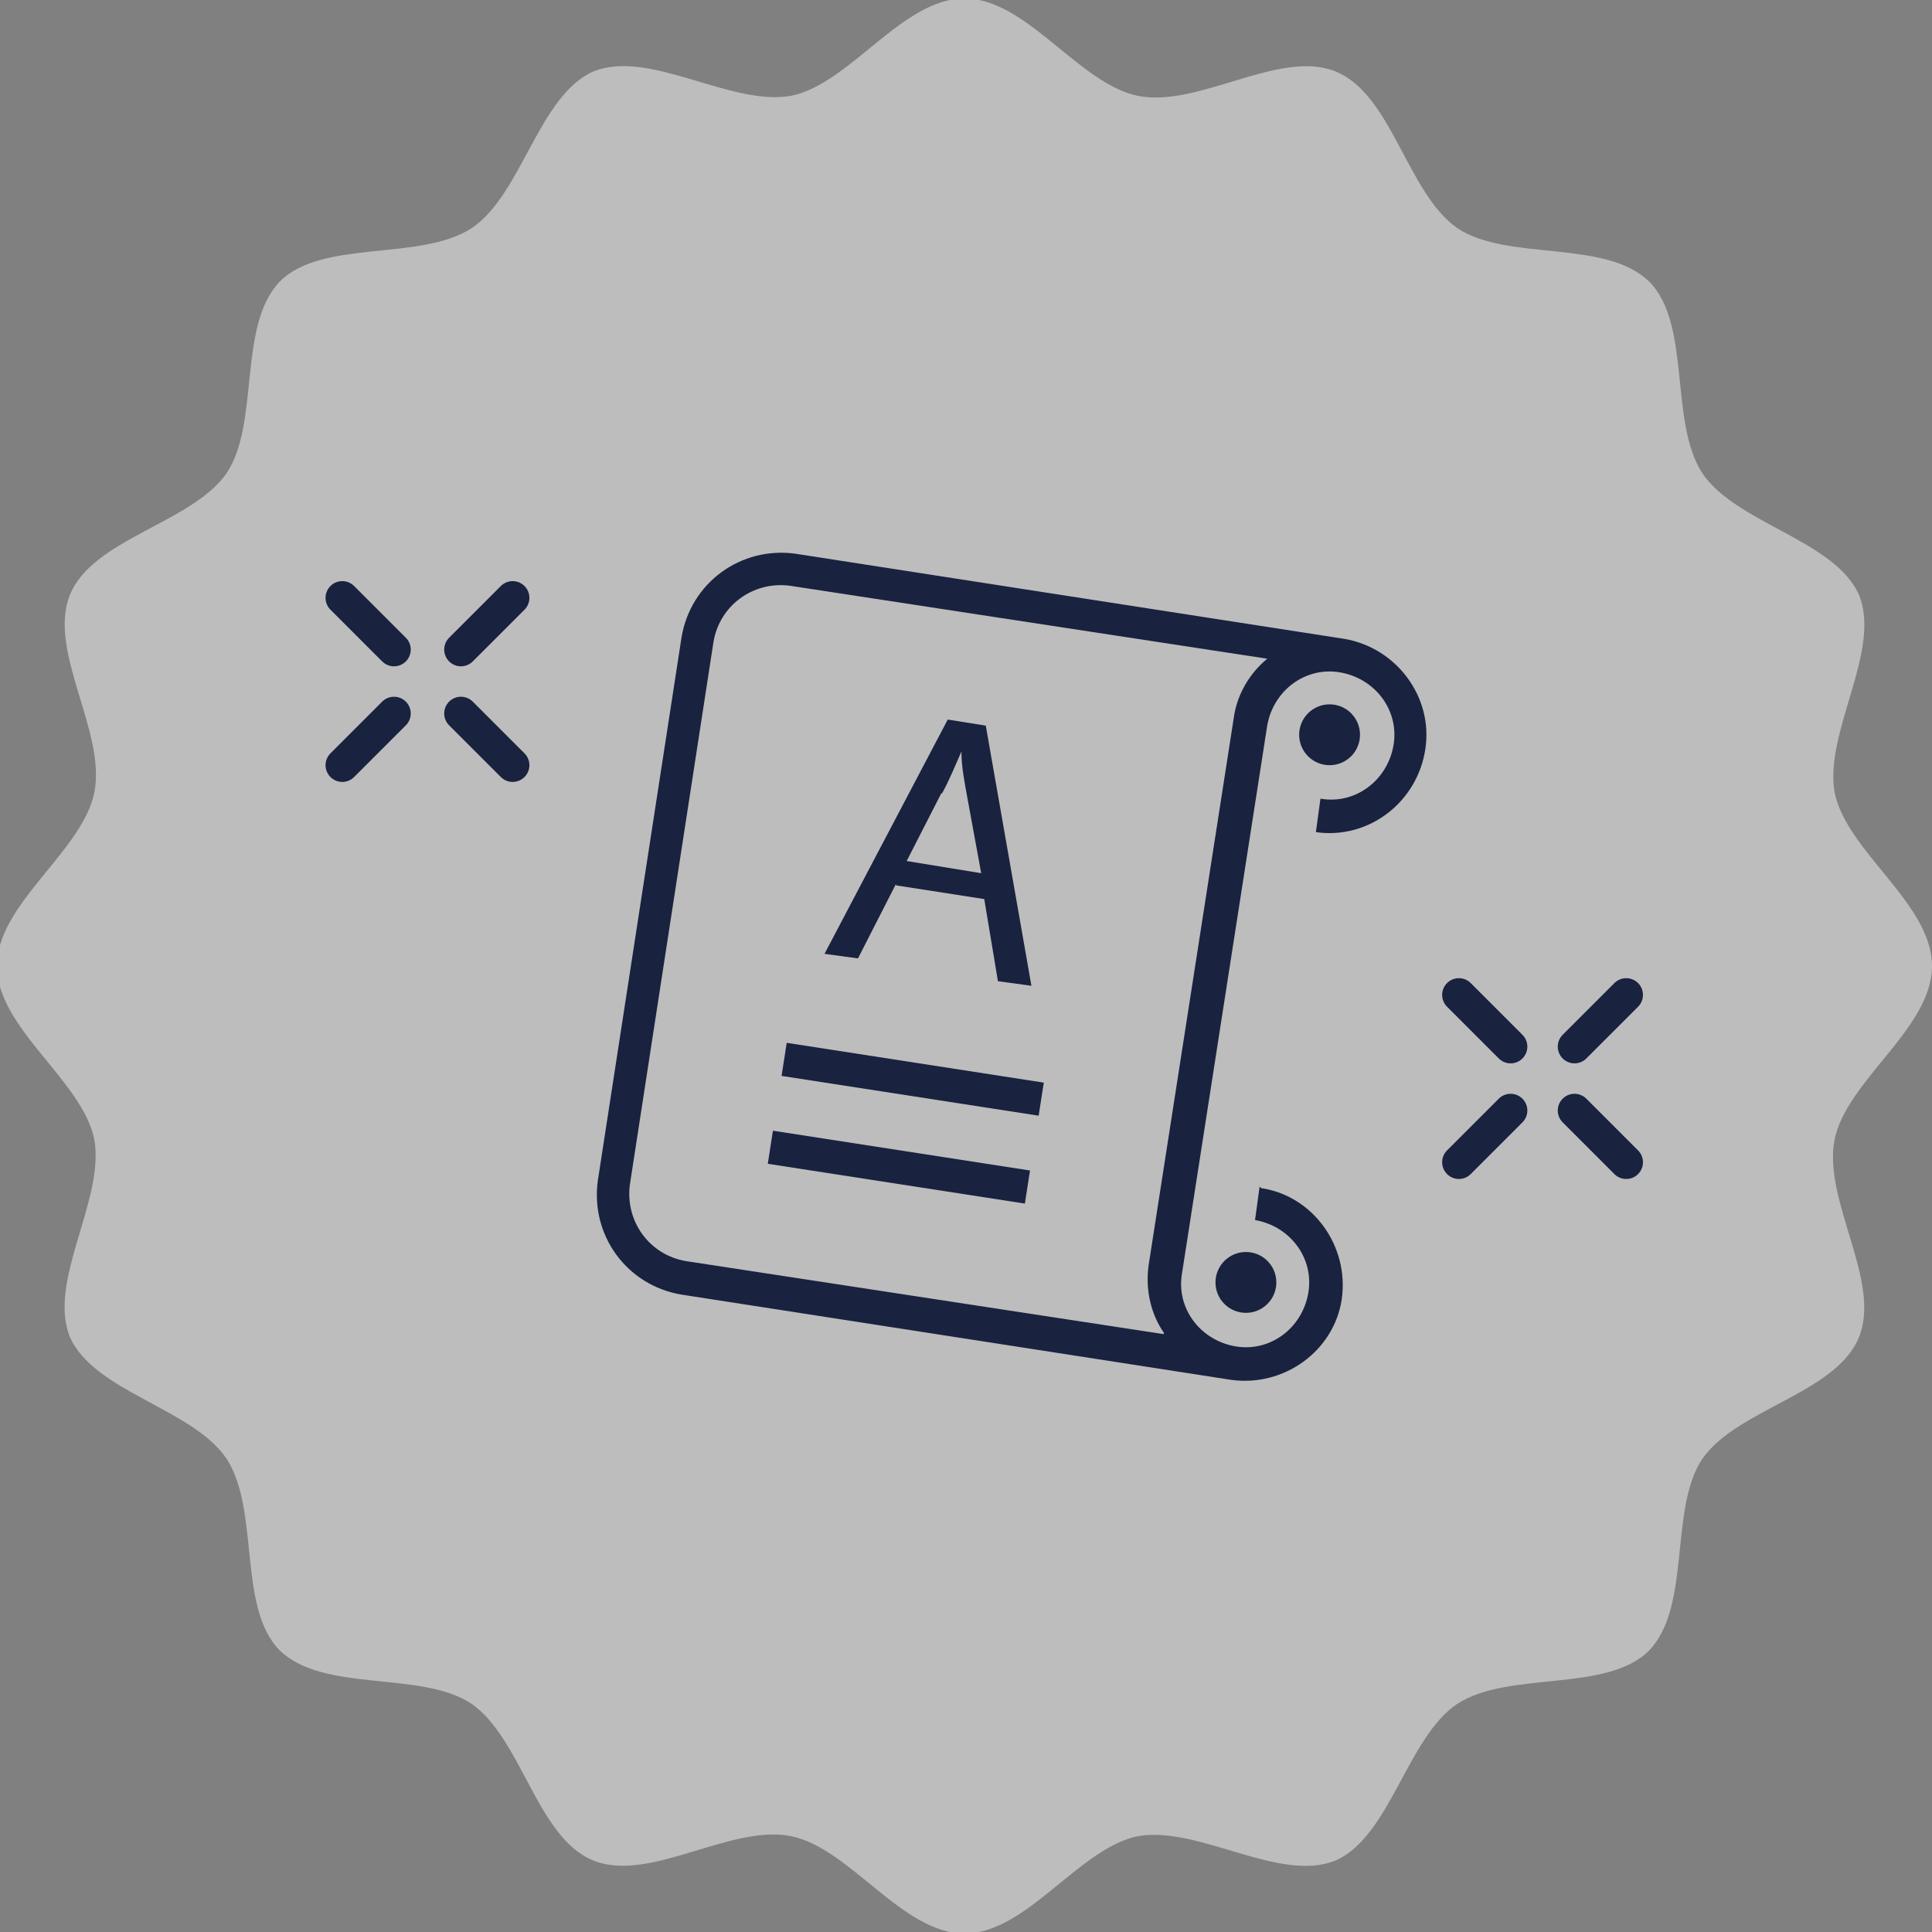
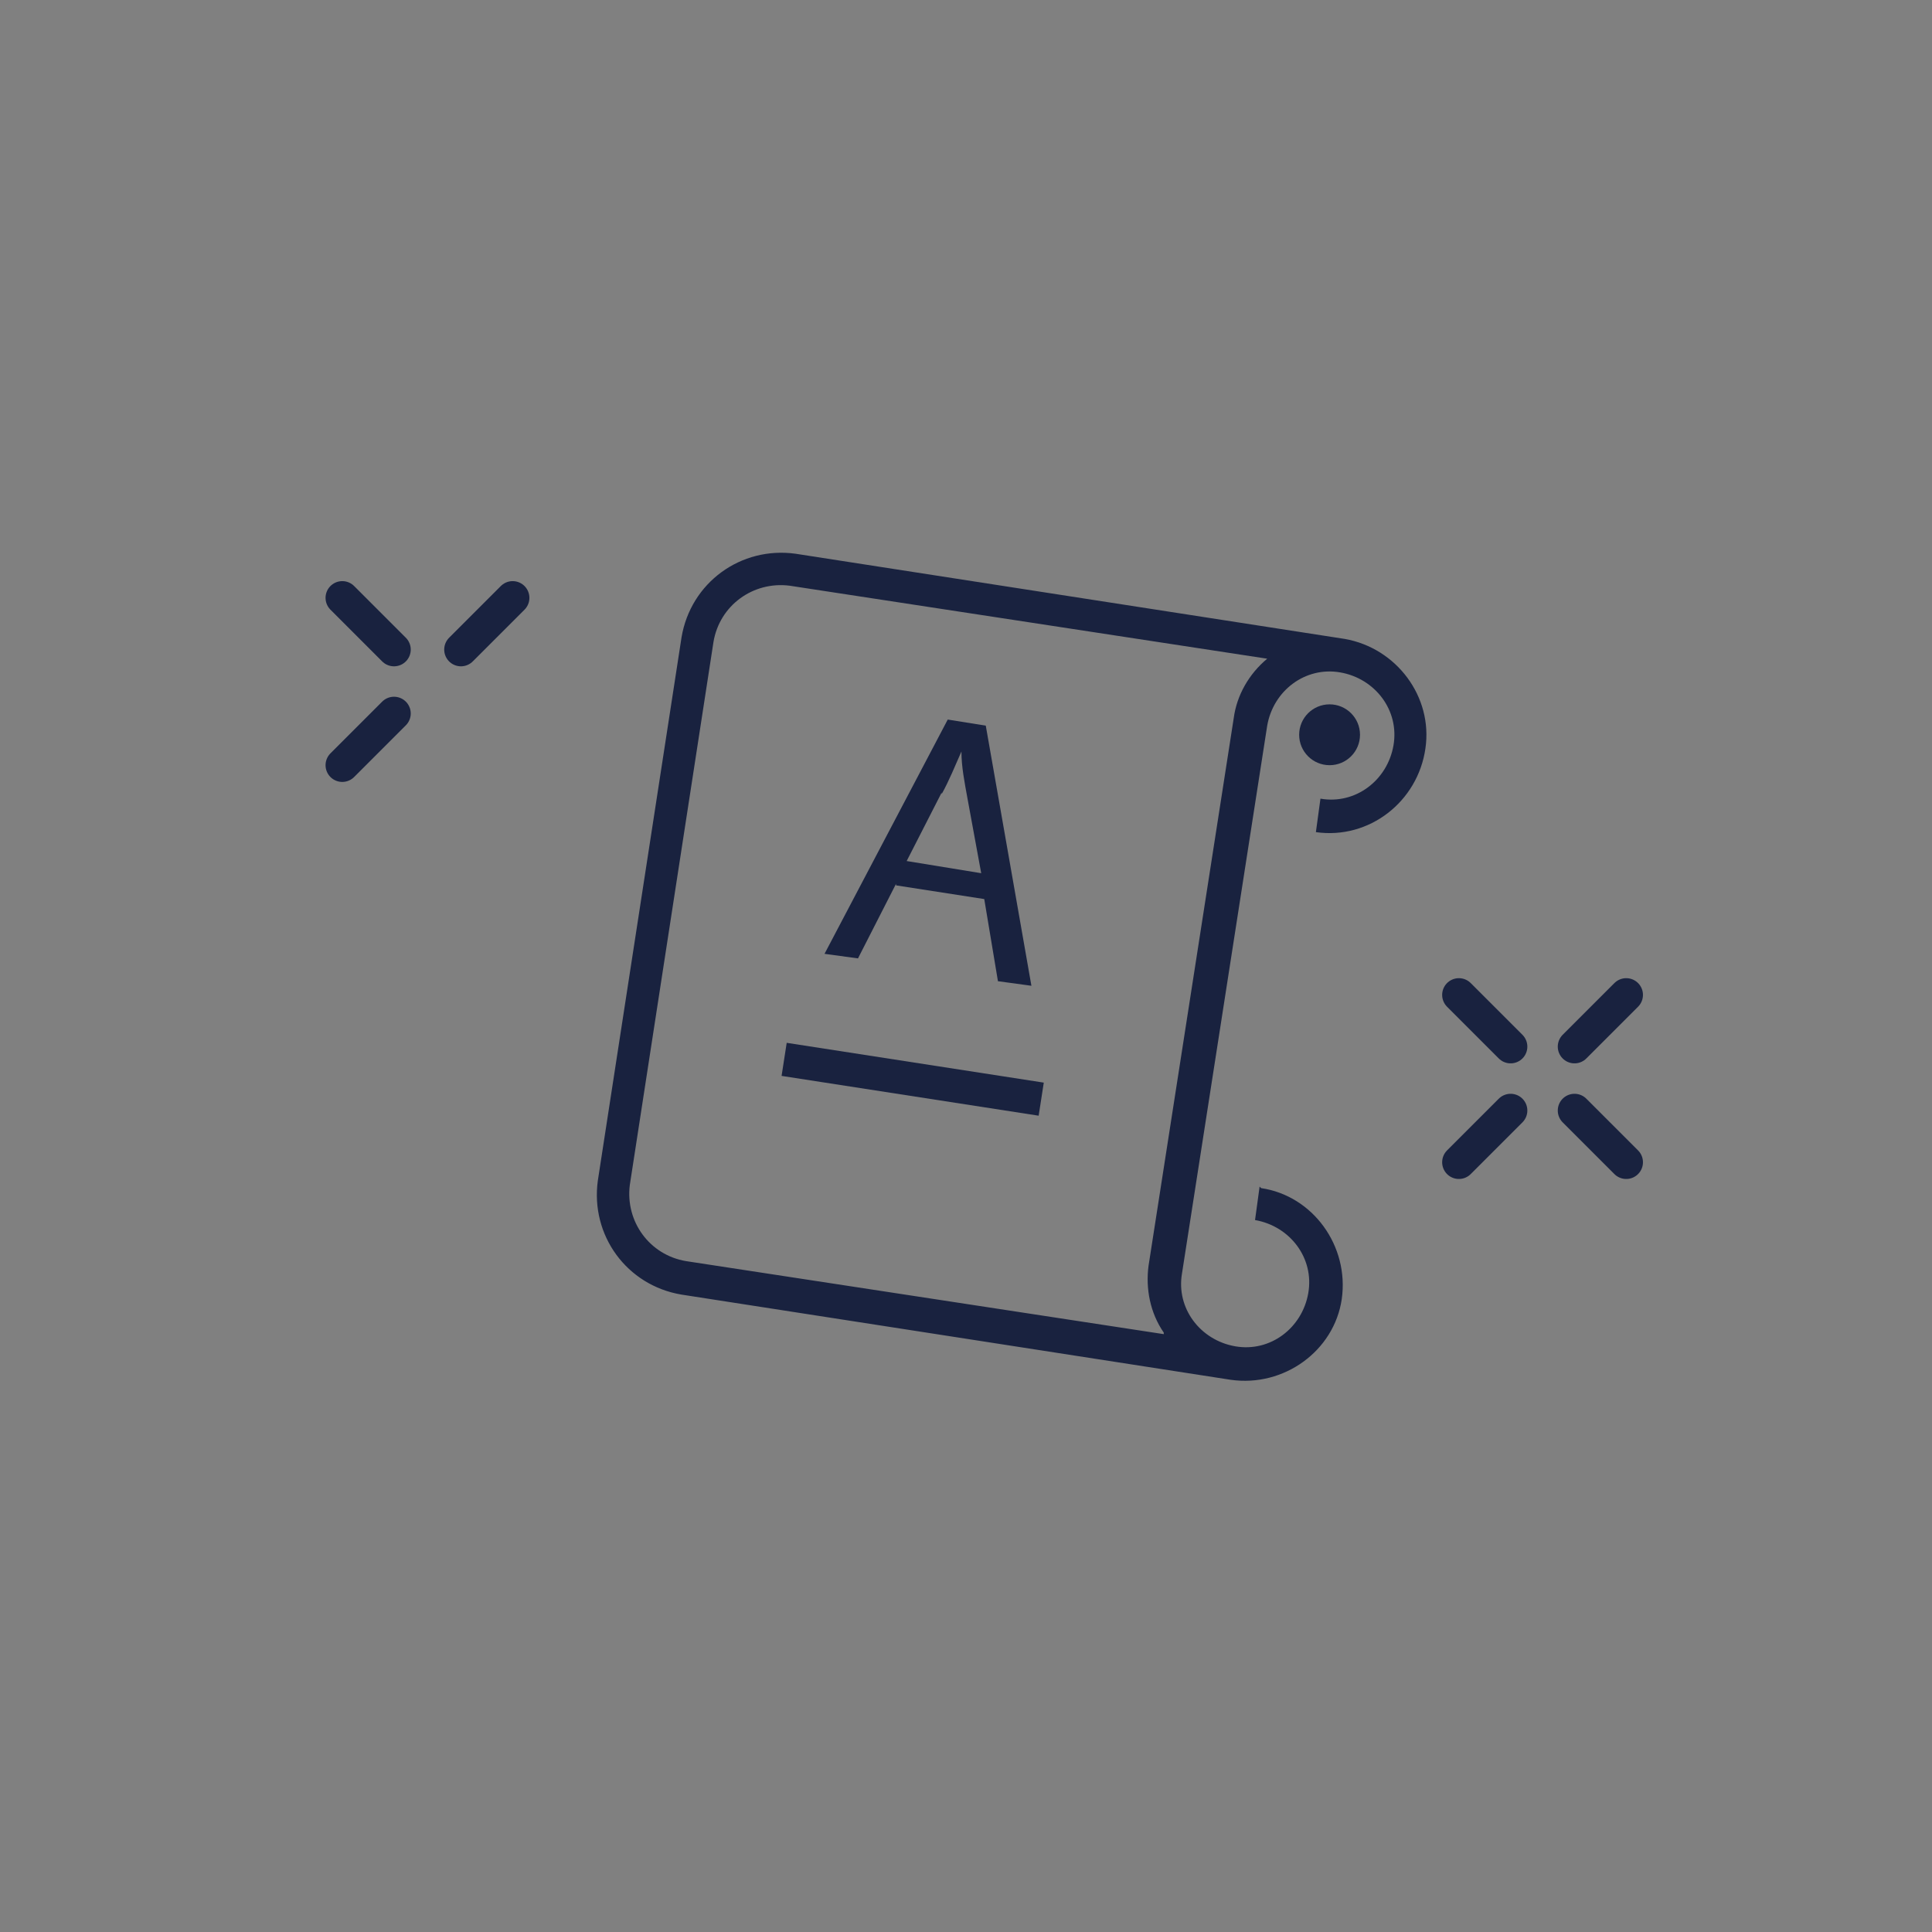
<svg xmlns="http://www.w3.org/2000/svg" id="Layer_1" version="1.1" viewBox="0 0 127 127">
  <rect x="0" y="0" width="127" height="127" fill="#808080" stroke="none" />
  <defs>
    <style> .st0 { fill: #fff; fill-opacity: .6; isolation: isolate; opacity: .8; } .st1 { fill: #19223f; } .st2 { fill: none; stroke: #19223f; stroke-linecap: round; stroke-miterlimit: 10; stroke-width: 2.2px; } </style>
  </defs>
-   <path class="st0" d="M127,63.5c0,4.1-5.6,7.5-6.4,11.4-.8,4,3.1,9.3,1.6,13s-8,4.7-10.3,8c-2.2,3.3-.7,9.7-3.5,12.6-2.8,2.8-9.2,1.3-12.6,3.5-3.3,2.2-4.4,8.7-8,10.3-3.7,1.5-9-2.3-13-1.6-3.9.8-7.3,6.4-11.4,6.4s-7.5-5.6-11.4-6.4c-4-.8-9.3,3.1-13,1.6s-4.7-8-8-10.3c-3.3-2.2-9.7-.7-12.6-3.5-2.8-2.8-1.3-9.2-3.5-12.6-2.2-3.3-8.7-4.4-10.3-8-1.5-3.7,2.3-9,1.6-13-.8-3.9-6.4-7.3-6.4-11.4s5.6-7.5,6.4-11.4c.8-4-3.1-9.3-1.6-13s8-4.7,10.3-8c2.2-3.3.7-9.7,3.5-12.6,2.8-2.8,9.2-1.3,12.6-3.5,3.3-2.2,4.4-8.7,8-10.3,3.7-1.5,9,2.3,13,1.6,3.9-.8,7.3-6.4,11.4-6.4s7.5,5.6,11.4,6.4c4,.8,9.3-3.1,13-1.6s4.7,8,8,10.3c3.3,2.2,9.7.7,12.6,3.5,2.8,2.8,1.3,9.2,3.5,12.6,2.2,3.3,8.7,4.4,10.3,8,1.5,3.7-2.3,9-1.6,13,.8,3.9,6.4,7.3,6.4,11.4Z" />
  <g>
    <path class="st1" d="M82.8,78l-.3,2.2c2.3.4,3.9,2.5,3.5,4.8-.4,2.3-2.5,3.9-4.8,3.5-2.3-.4-3.9-2.5-3.5-4.8l5.6-36c.4-2.3,2.5-3.9,4.8-3.5s3.9,2.5,3.5,4.8c-.4,2.3-2.5,3.9-4.8,3.5l-.3,2.2c3.5.5,6.7-2,7.2-5.5.5-3.4-1.9-6.6-5.3-7.2l-36.1-5.6c-3.6-.5-6.9,1.9-7.5,5.5l-5.5,35.7c-.5,3.6,1.9,6.9,5.5,7.5l36.1,5.6c3.5.5,6.8-1.9,7.3-5.3.5-3.5-1.9-6.8-5.3-7.3ZM76.5,87.7l-31.4-4.8c-2.4-.4-4-2.6-3.7-5l5.5-35.7c.4-2.4,2.6-4,5-3.7l31.4,4.8c-1.2,1-2,2.4-2.2,3.9l-5.6,36c-.2,1.5.1,3.1,1,4.4Z" />
-     <rect class="st1" x="58" y="68.1" width="2.2" height="17.1" transform="translate(-25.7 123.4) rotate(-81.2)" />
    <rect class="st1" x="58.9" y="62.3" width="2.2" height="17.1" transform="translate(-19.2 119.4) rotate(-81.2)" />
-     <circle class="st1" cx="81.9" cy="84.3" r="2" />
    <circle class="st1" cx="87.4" cy="48.3" r="2" />
    <path class="st1" d="M58.9,58.2l5.8.9.9,5.4,2.2.3-3-17.1-2.5-.4-8.1,15.4,2.2.3,2.5-4.9ZM61.9,52.2c.5-.9.9-1.9,1.3-2.8h0c0,1,.2,2,.4,3.1l.9,4.9-4.9-.8,2.3-4.5Z" />
  </g>
  <g>
    <path class="st2" d="M25.9,42.7l-3.4-3.4" />
-     <path class="st2" d="M33.7,50.3l-3.4-3.4" />
    <path class="st2" d="M25.9,46.9l-3.4,3.4" />
    <path class="st2" d="M33.7,39.3l-3.4,3.4" />
  </g>
  <g>
    <path class="st2" d="M99.3,68.8l-3.4-3.4" />
    <path class="st2" d="M106.9,76.4l-3.4-3.4" />
    <path class="st2" d="M99.3,73l-3.4,3.4" />
    <path class="st2" d="M106.9,65.4l-3.4,3.4" />
  </g>
</svg>